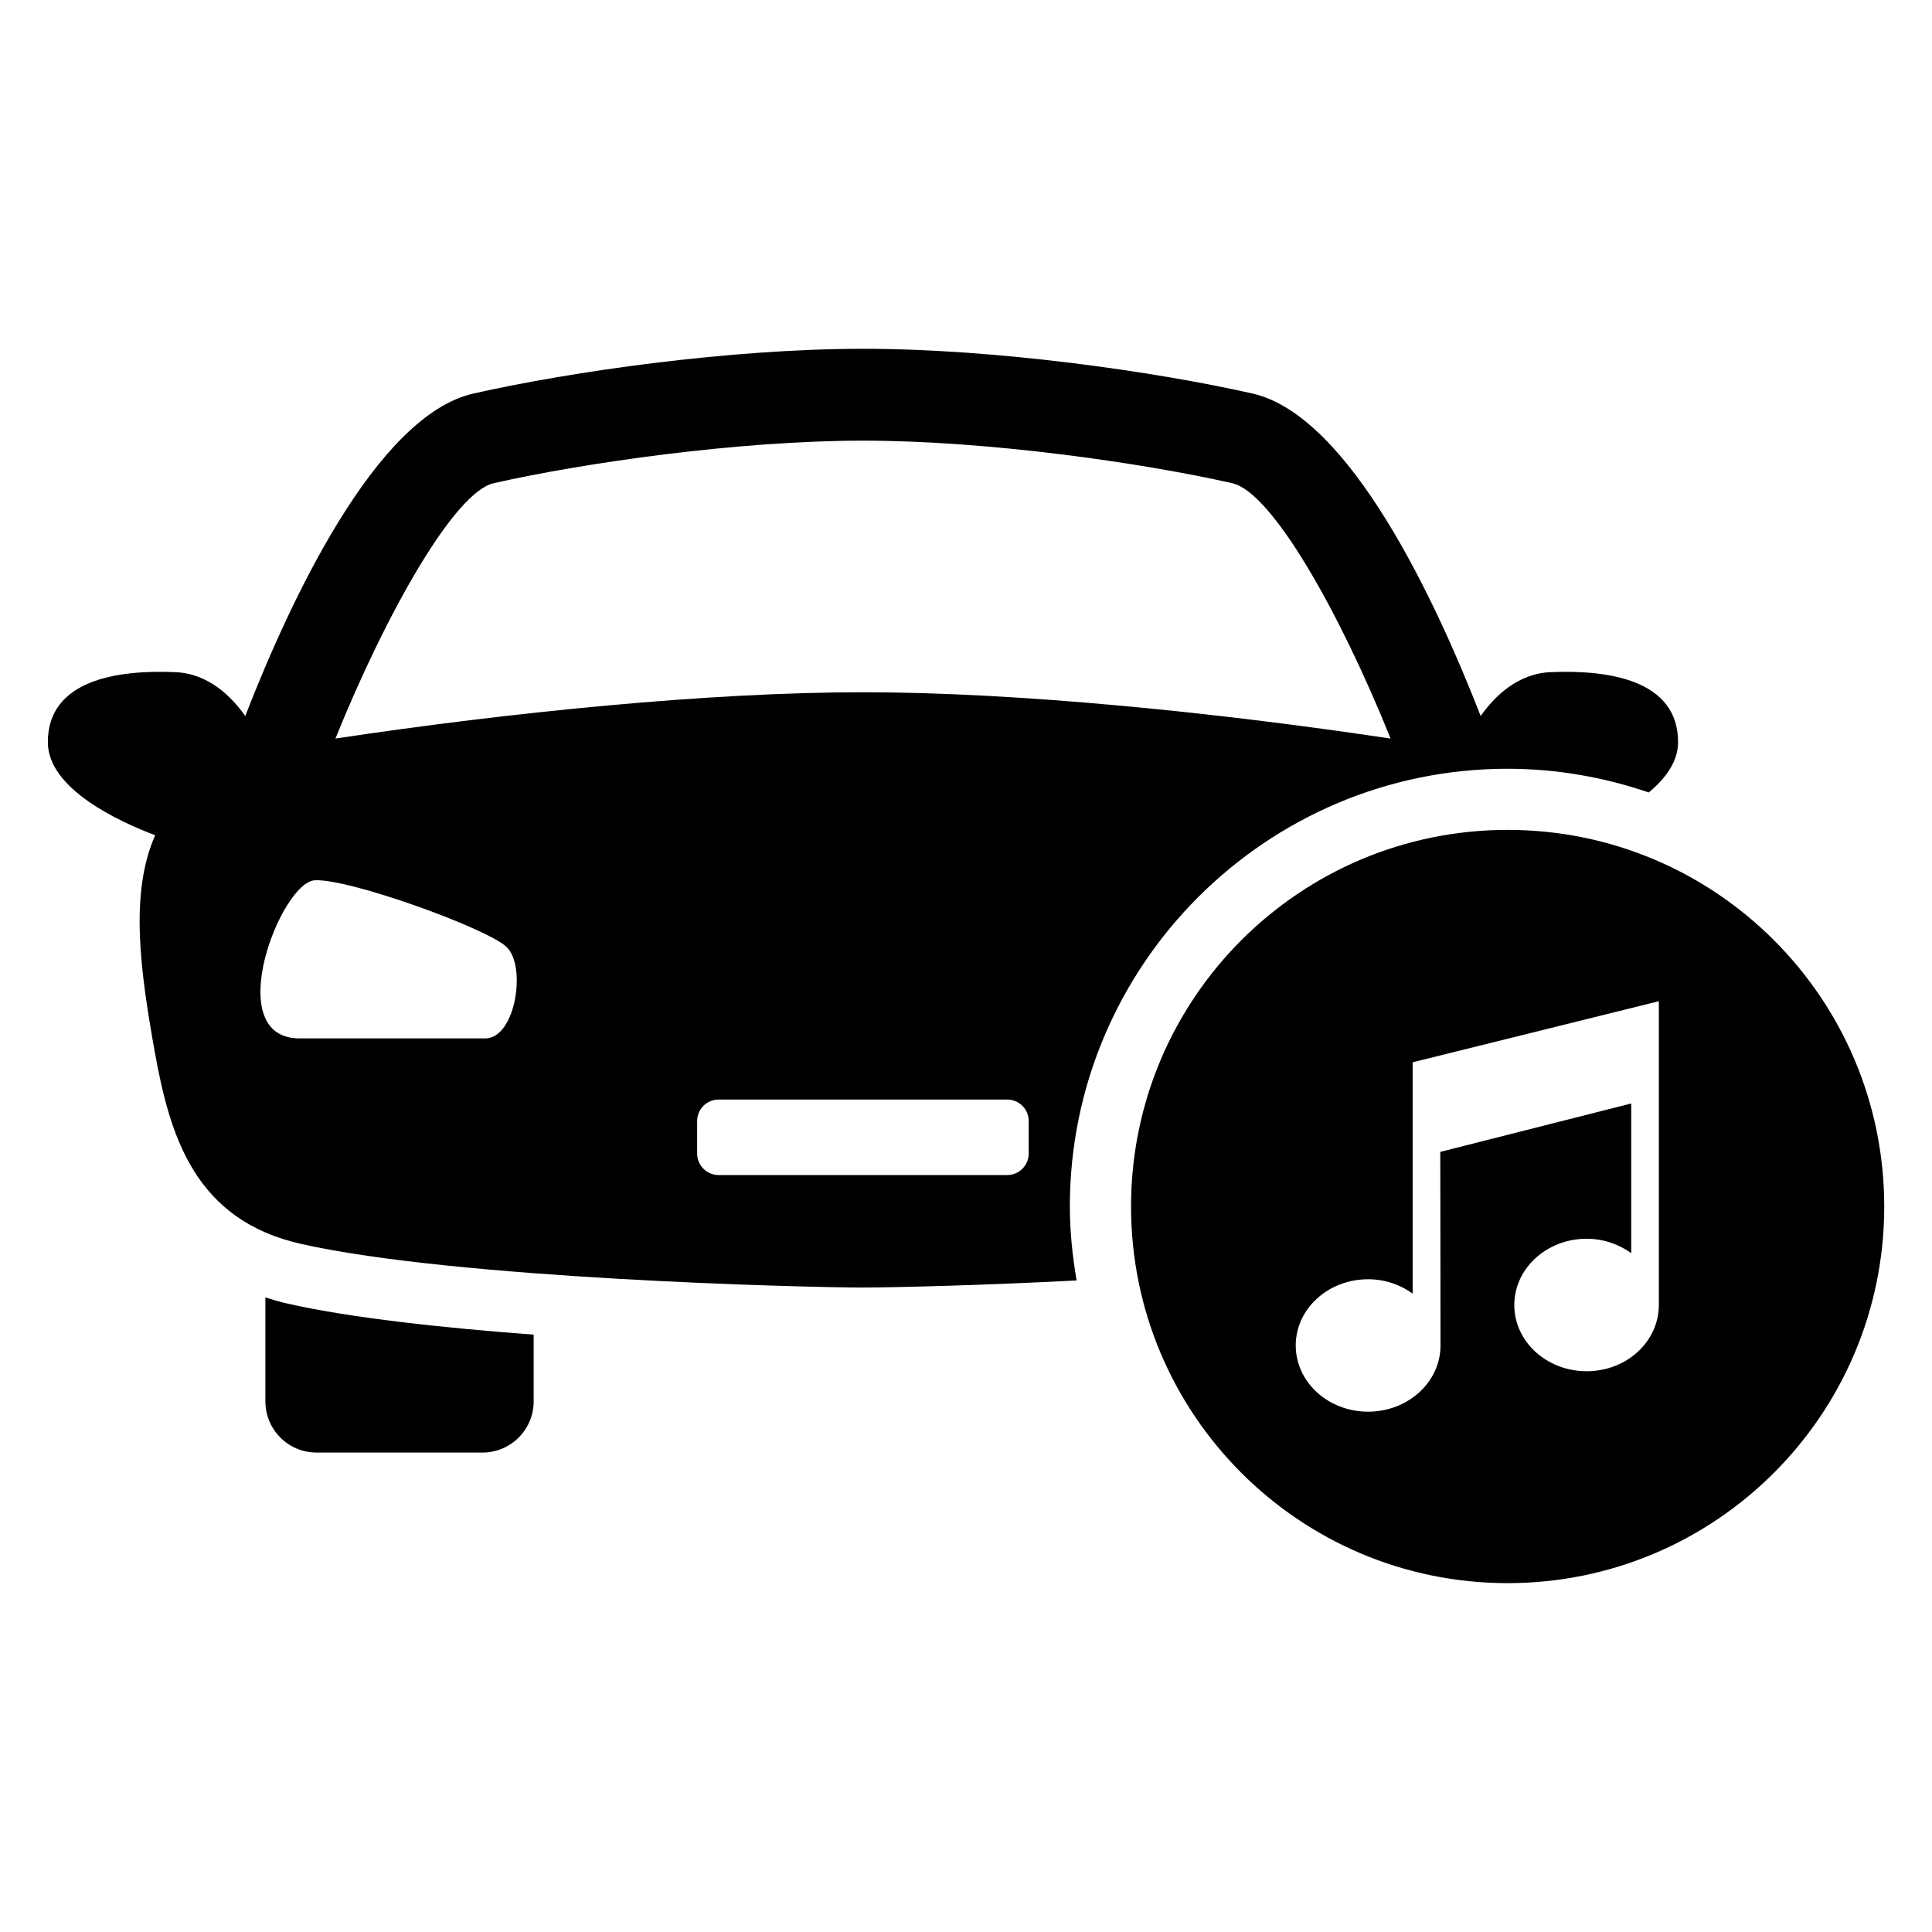
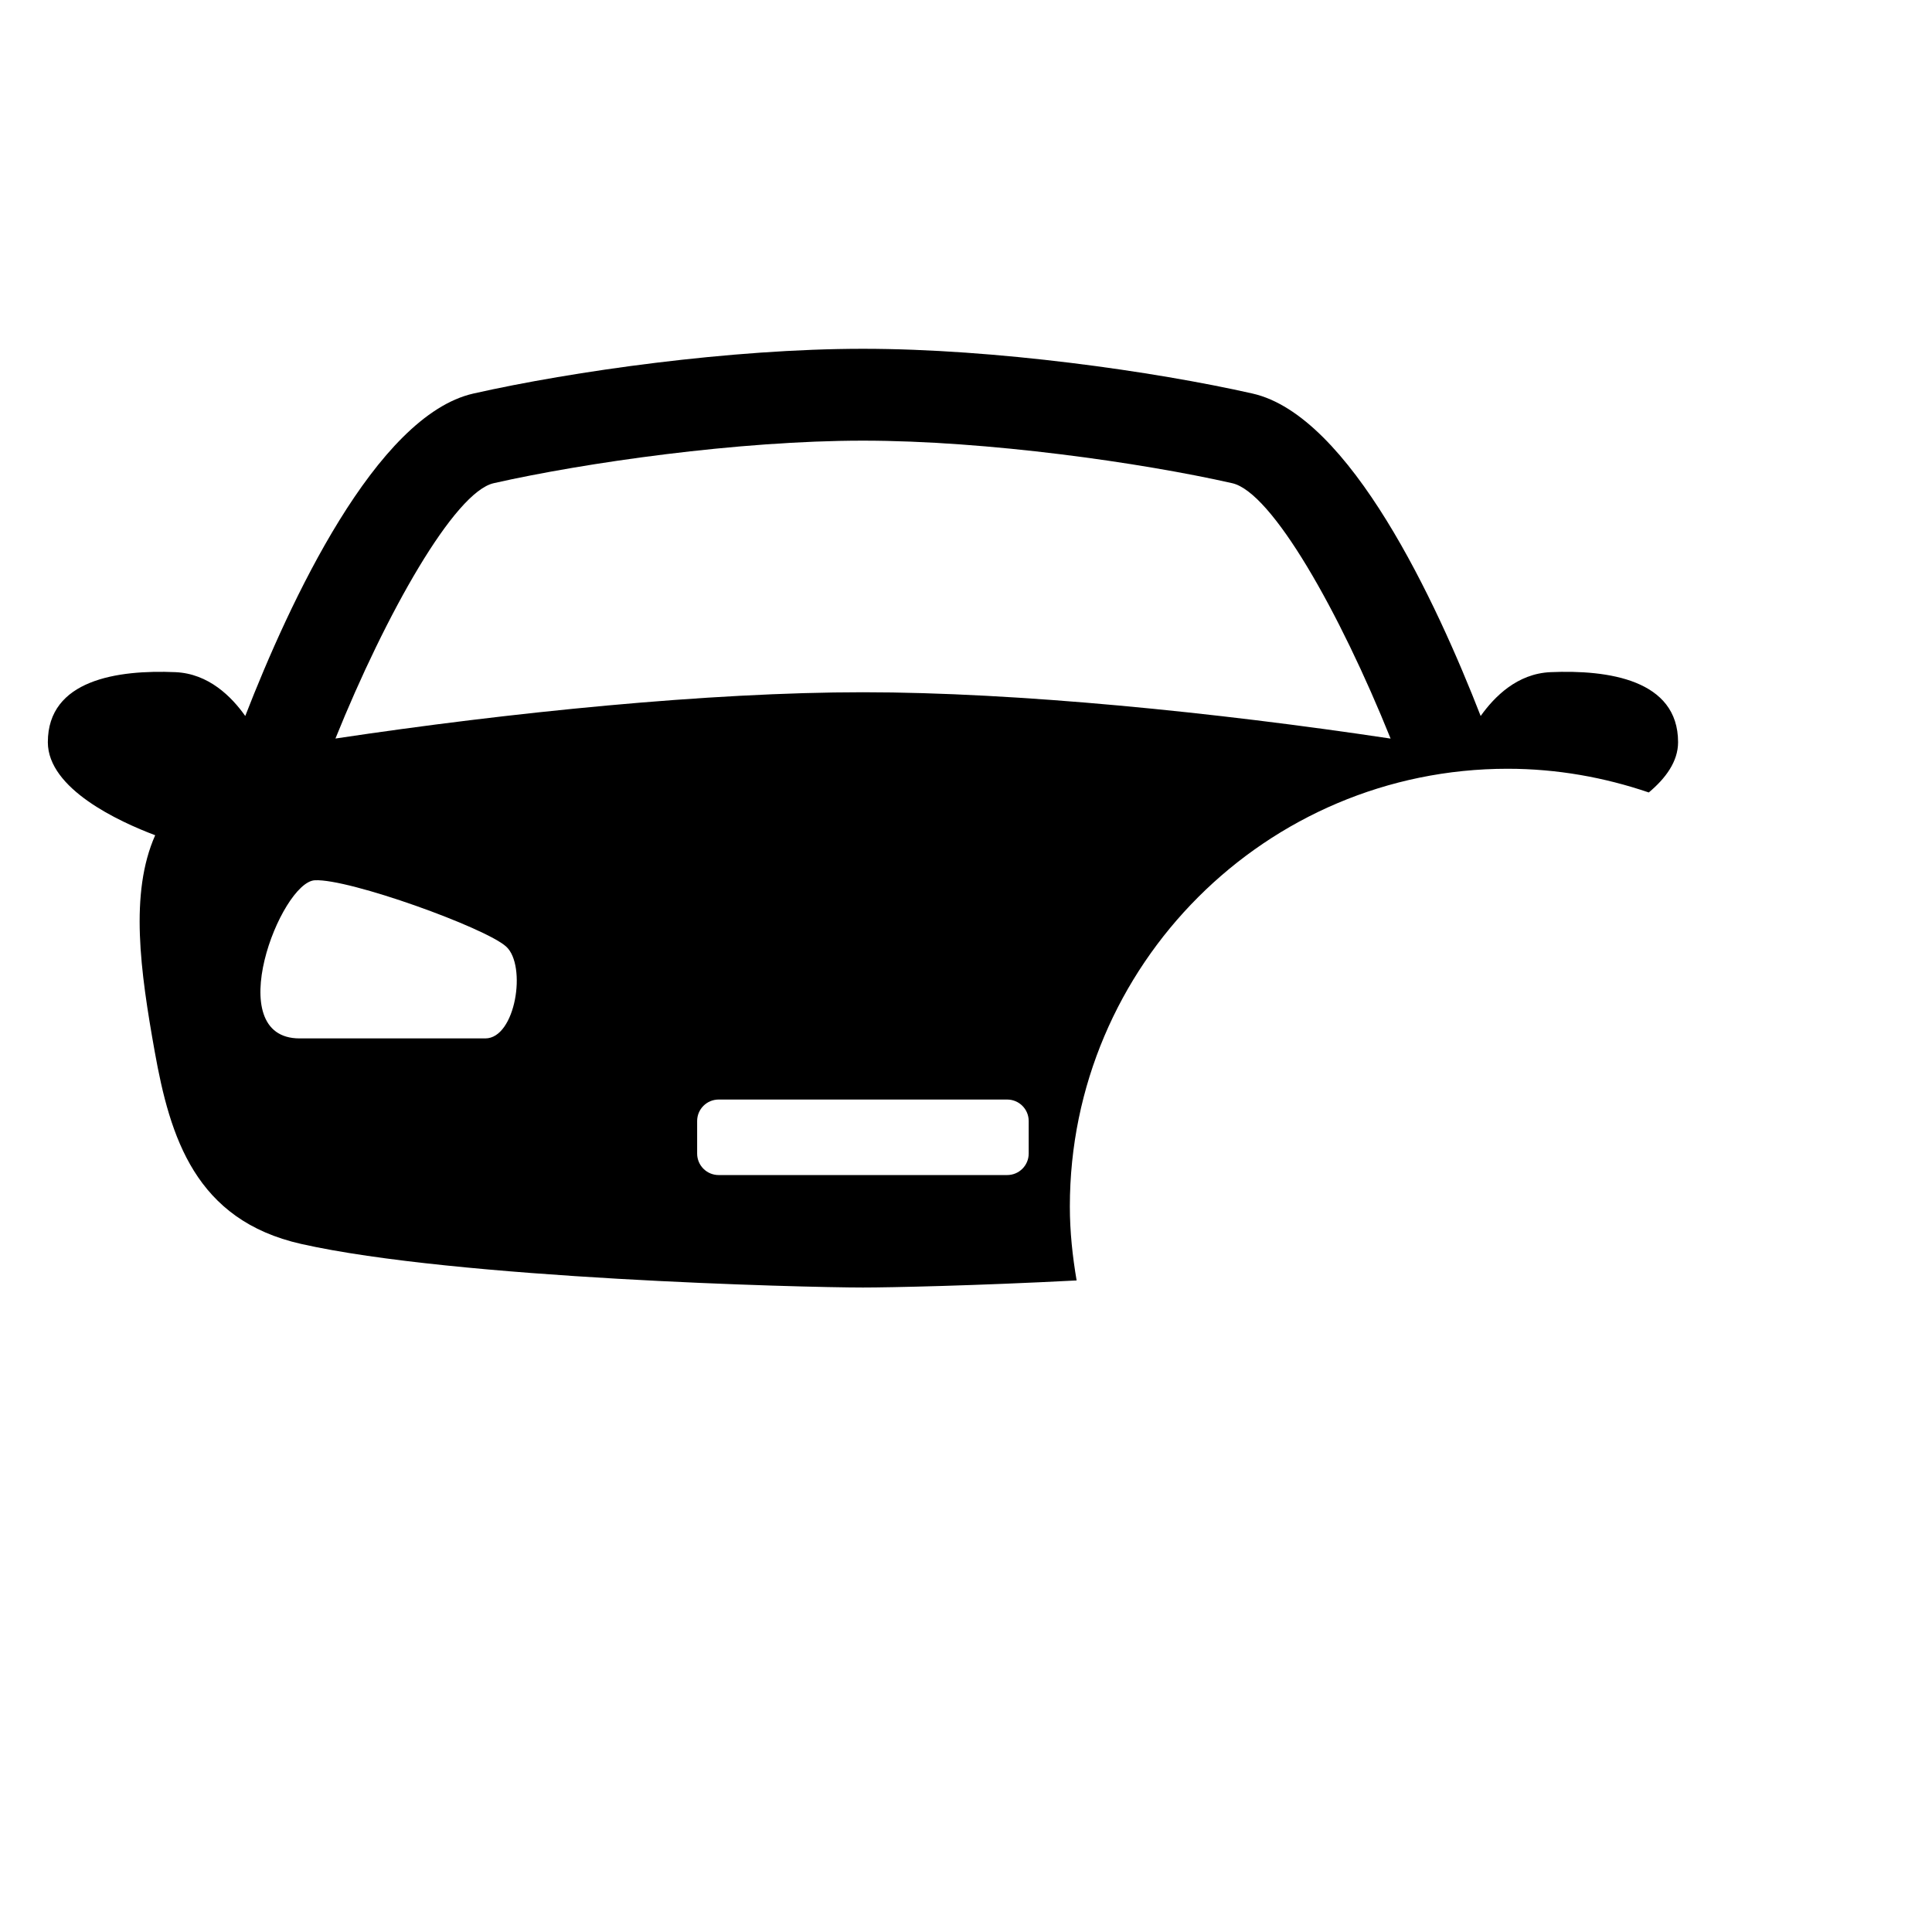
<svg xmlns="http://www.w3.org/2000/svg" fill="#000000" width="800px" height="800px" version="1.1" viewBox="144 144 512 512">
  <g>
    <path d="m543.54 347.73c13.098 0 25.648 2.281 37.406 6.281 4.473-3.746 7.762-8.203 7.762-13.32 0-16.578-18.562-19.223-33.801-18.562-8.832 0.379-14.879 6.504-18.516 11.617-11.73-30.133-34.637-79.617-60.473-85.457-26.168-5.902-68.219-11.855-103.22-11.855s-77.066 5.953-103.23 11.855c-25.852 5.84-48.758 55.324-60.473 85.457-3.621-5.117-9.699-11.242-18.516-11.617-15.242-0.66-33.801 1.984-33.801 18.562 0 12.391 18.926 21.066 28.449 24.656-6.832 15.383-3.938 36.023-0.125 57.34 4.062 22.672 10.738 44.664 38.855 50.98 40.855 9.195 132.97 11.539 148.84 11.539 7.18 0 30.008-0.488 56.617-1.875-1.086-6.391-1.793-12.91-1.793-19.602 0-63.965 52.035-116 116.02-116zm-268.7-75.68c24.027-5.434 64.898-11.273 97.848-11.273 32.953 0 73.824 5.84 97.848 11.273 10.547 2.363 28.48 34.133 41.988 67.684-46.367-6.977-98.969-12.281-139.82-12.281-40.855 0-93.457 5.305-139.81 12.266 13.391-33.156 31.559-65.34 41.949-67.668zm-2.234 147.14h-22.09-27.109c-21.098 0-5.023-41.406 4.016-41.91 9.035-0.488 45.184 12.562 50.711 17.57 5.523 5.019 2.519 24.34-5.527 24.34zm144.01 30.512c0 3.148-2.551 5.699-5.699 5.699h-76.469c-3.148 0-5.699-2.551-5.699-5.699v-8.613c0-3.148 2.551-5.699 5.699-5.699h76.469c3.148 0 5.699 2.551 5.699 5.699z" />
-     <path d="m214.33 487.84v27.535c0 7.512 6.078 13.57 13.586 13.57h43.926c7.512 0 13.586-6.078 13.586-13.57v-17.68c-24.277-1.812-48.445-4.441-65.148-8.203-2.09-0.473-4.043-1.055-5.949-1.652z" />
-     <path d="m543.54 363.93c-55.121 0-99.801 44.68-99.801 99.816 0 55.121 44.664 99.801 99.801 99.801 55.121 0 99.801-44.68 99.801-99.801 0.004-55.137-44.68-99.816-99.801-99.816zm20.941 143.46c-10.598 0-19.176-7.856-19.176-17.539 0-9.699 8.582-17.57 19.176-17.57 4.473 0 8.535 1.48 11.809 3.809v-39.66c-16.406 4.156-50.602 12.832-50.602 12.832s0.062 32.387 0.062 51.293c0 9.699-8.598 17.555-19.191 17.555-10.598 0-19.176-7.856-19.176-17.555 0-9.684 8.582-17.539 19.176-17.539 4.488 0 8.551 1.449 11.809 3.809v-61.309s53.969-13.398 65.242-16.184v80.5c0 9.703-8.531 17.559-19.129 17.559z" />
  </g>
</svg>